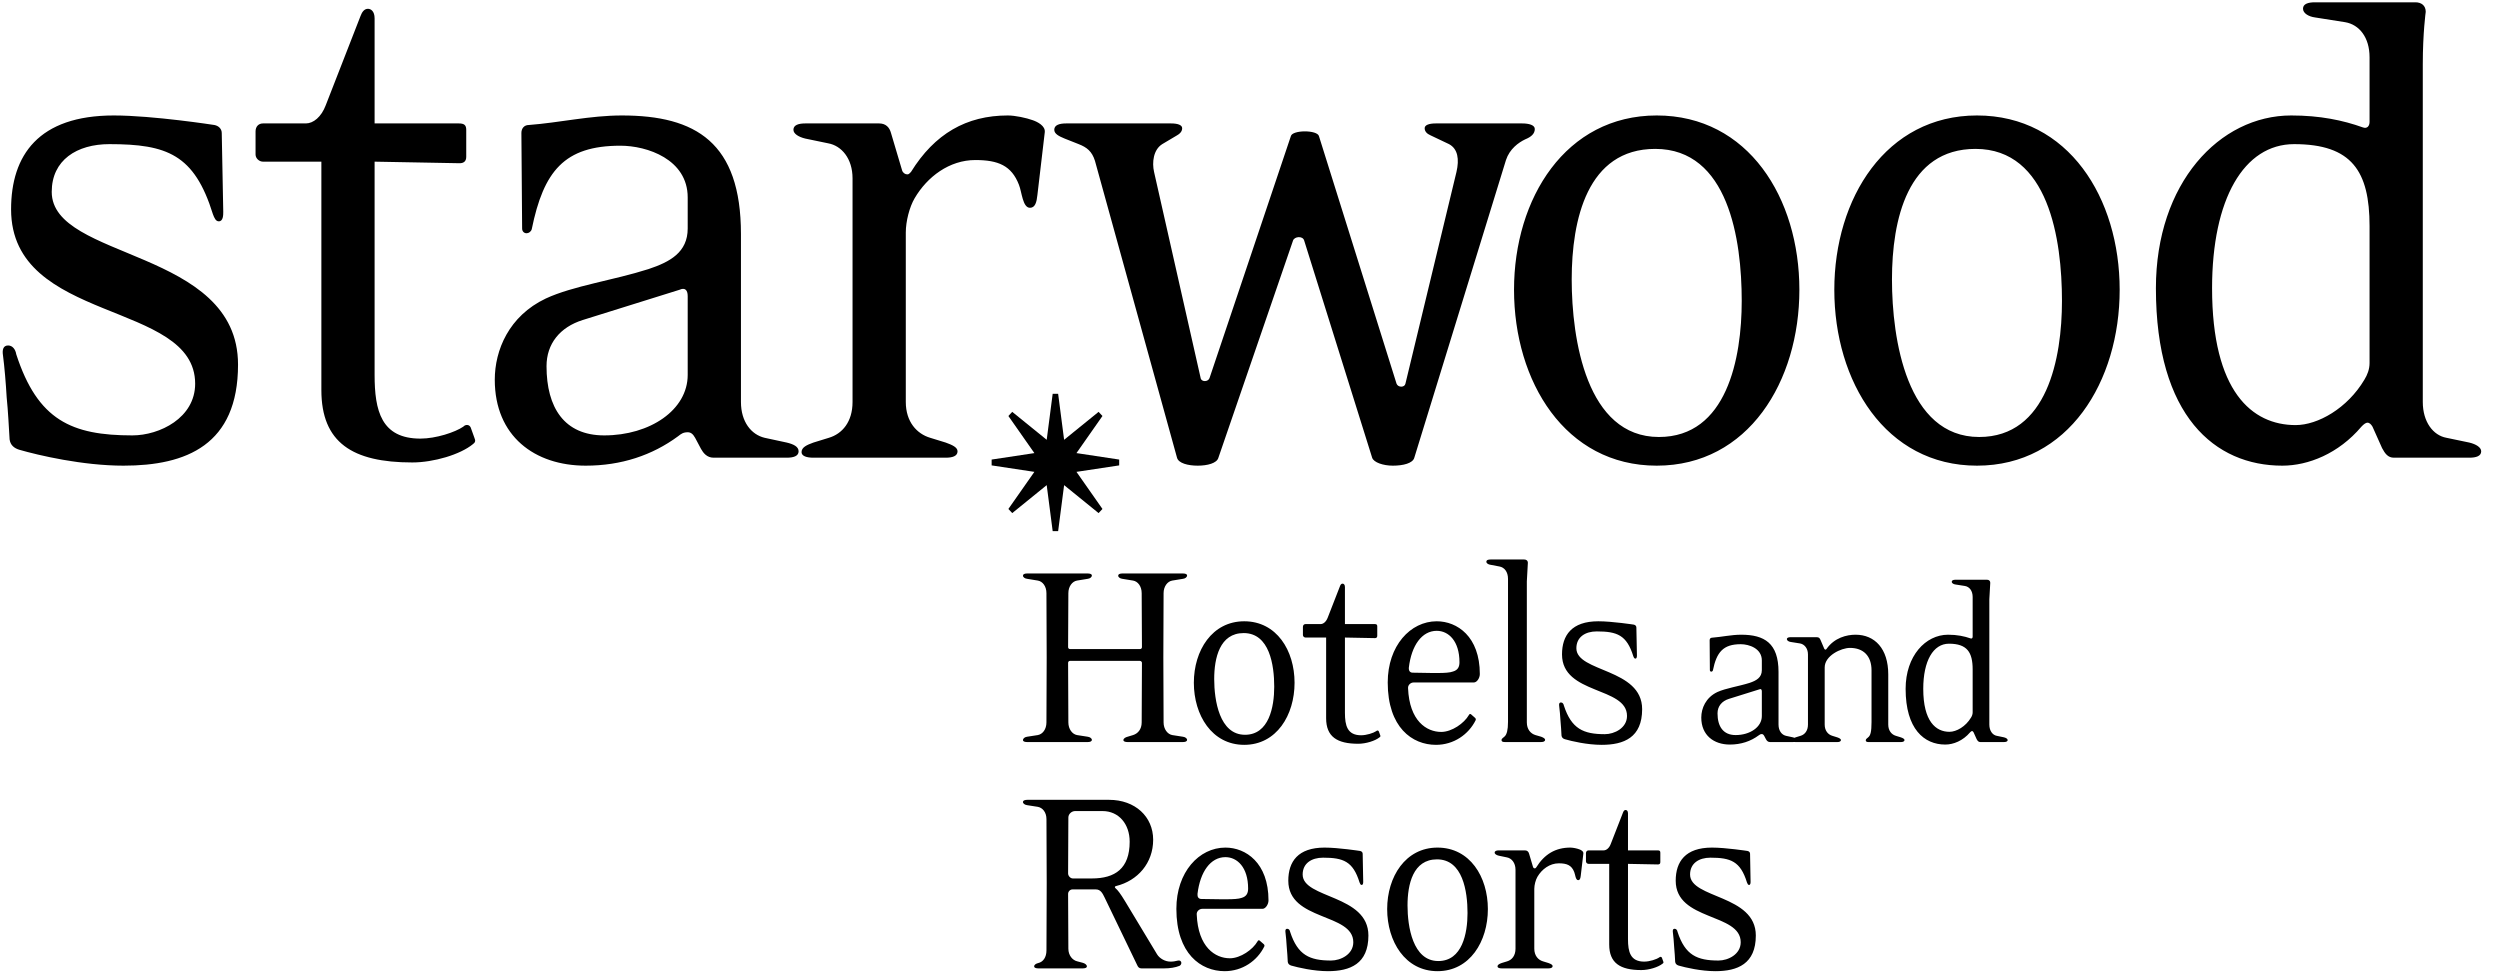
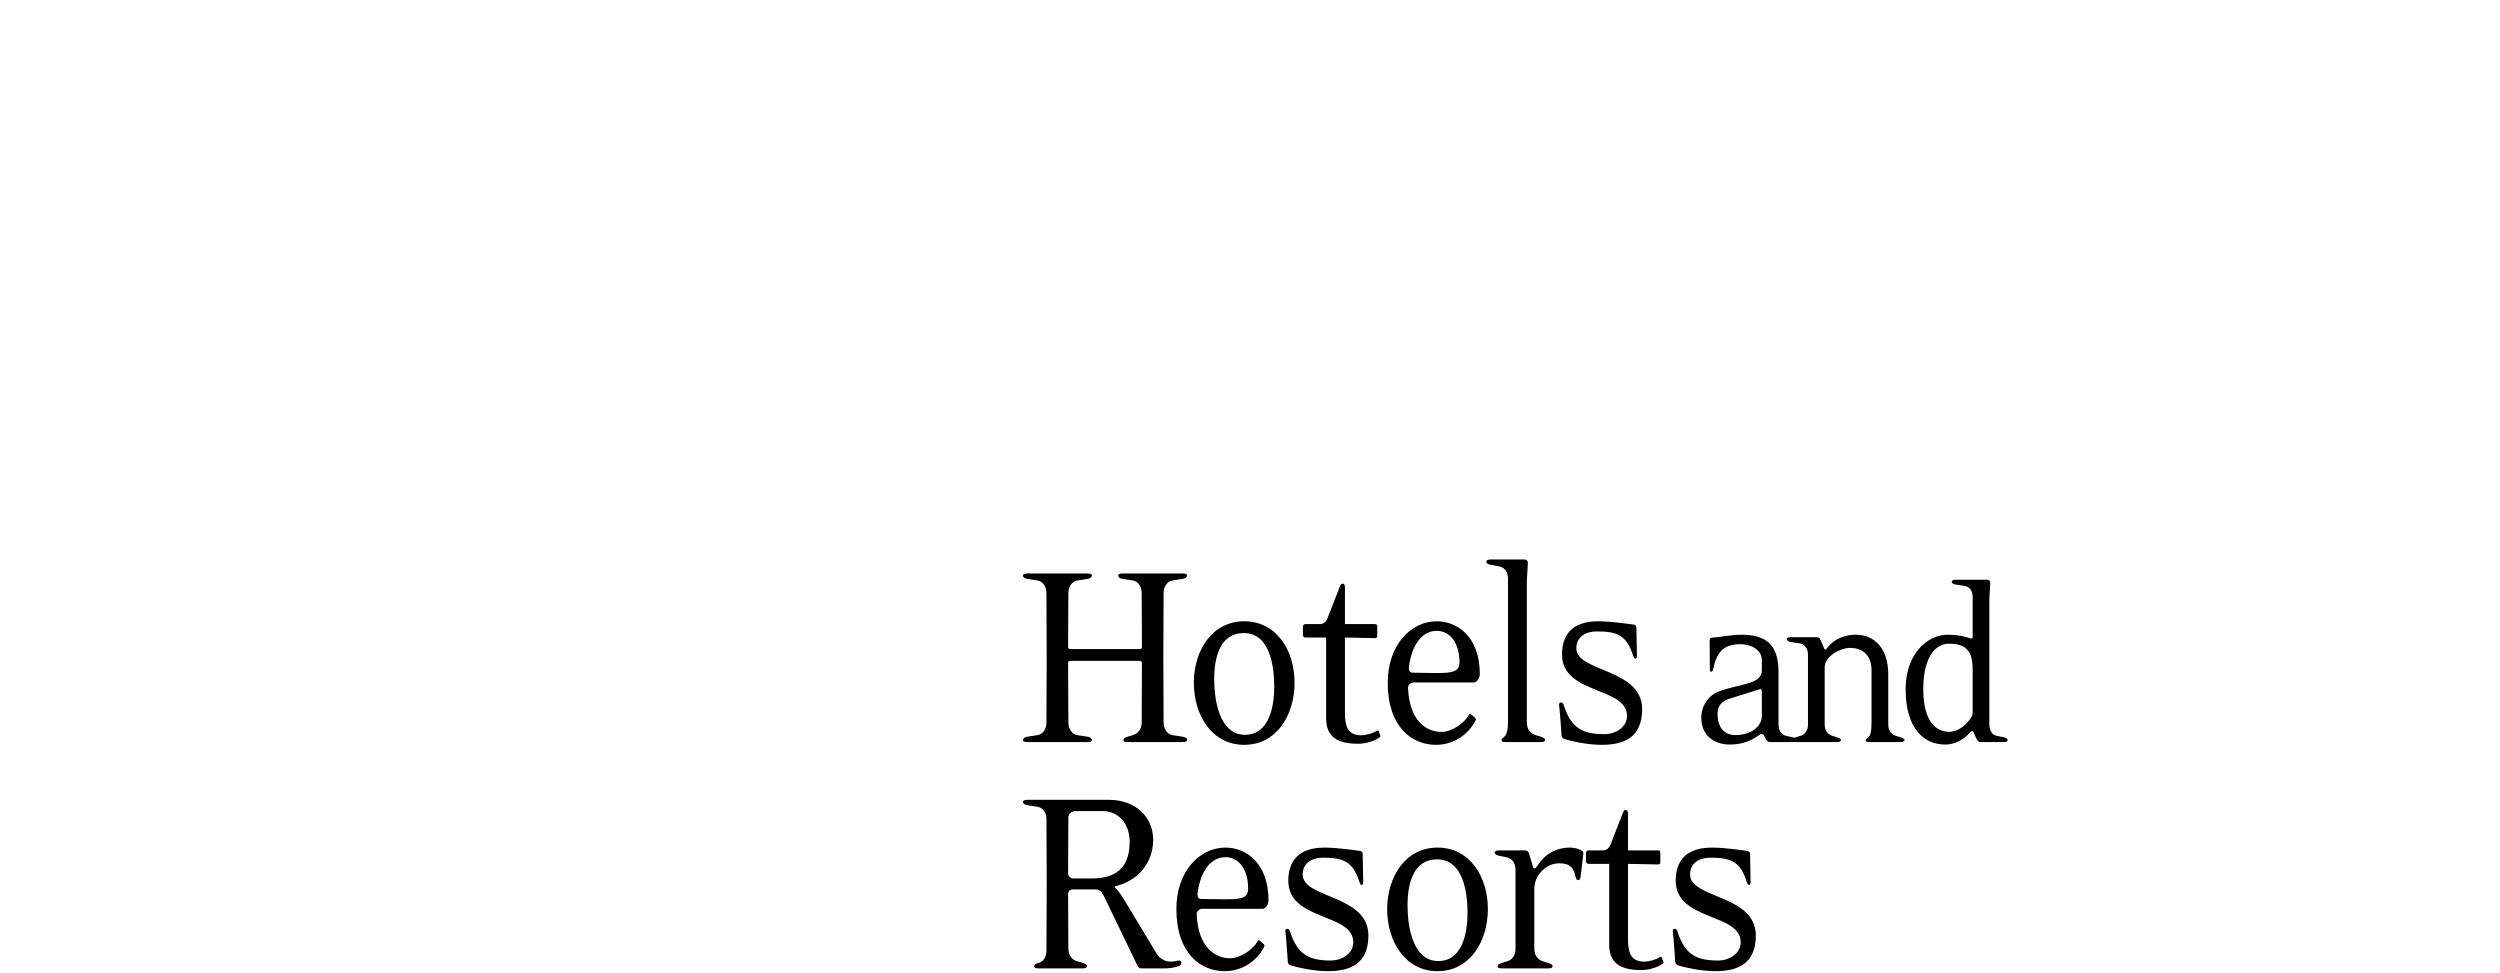
<svg xmlns="http://www.w3.org/2000/svg" width="113" height="44" viewBox="0 0 113 44" fill="none">
  <g clip-path="url(#clip0_175_513)">
    <path d="M79.363 42.285C79.363 40.431 76.391 40.623 76.391 39.528C76.391 39.022 76.791 38.767 77.31 38.767C78.23 38.767 78.667 38.932 78.962 39.885C78.986 39.948 79.01 40 79.057 40C79.126 40 79.126 39.898 79.126 39.849L79.103 38.589C79.103 38.526 79.057 38.476 78.986 38.463C78.986 38.463 78.007 38.311 77.381 38.311C76.179 38.311 75.742 38.945 75.742 39.808C75.742 41.639 78.68 41.256 78.68 42.589C78.68 43.136 78.113 43.416 77.676 43.416C76.709 43.416 76.168 43.175 75.825 42.12C75.813 42.044 75.766 41.981 75.696 41.981C75.613 41.981 75.6 42.057 75.613 42.133C75.636 42.312 75.66 42.589 75.672 42.806C75.696 43.034 75.707 43.287 75.718 43.479C75.731 43.567 75.789 43.617 75.873 43.644C76.179 43.732 76.886 43.897 77.536 43.897C78.538 43.897 79.363 43.567 79.363 42.285ZM75.177 43.452L75.117 43.287C75.093 43.238 75.035 43.238 75 43.274C74.871 43.364 74.563 43.465 74.316 43.465C73.691 43.465 73.585 43.021 73.585 42.45V39.047L74.94 39.073C75 39.073 75.047 39.047 75.047 38.971V38.539C75.047 38.463 75.011 38.437 74.929 38.437H73.585V36.762C73.585 36.647 73.525 36.611 73.478 36.611C73.419 36.611 73.385 36.66 73.361 36.723L72.806 38.147C72.736 38.336 72.605 38.437 72.487 38.437H71.804C71.733 38.437 71.685 38.49 71.685 38.566V38.932C71.685 38.998 71.745 39.047 71.804 39.047H72.736V42.691C72.736 43.529 73.231 43.847 74.186 43.847C74.528 43.847 74.952 43.719 75.153 43.554C75.188 43.528 75.201 43.505 75.177 43.452ZM71.568 38.578C71.58 38.476 71.45 38.411 71.379 38.388C71.273 38.348 71.097 38.311 70.978 38.311C70.317 38.311 69.811 38.602 69.434 39.212C69.41 39.239 69.399 39.251 69.374 39.251C69.339 39.251 69.303 39.225 69.292 39.185L69.115 38.589C69.091 38.5 69.033 38.437 68.927 38.437H67.747C67.641 38.437 67.559 38.463 67.559 38.539C67.559 38.602 67.641 38.654 67.747 38.678L68.113 38.754C68.325 38.794 68.501 38.998 68.501 39.314V42.881C68.501 43.199 68.337 43.389 68.124 43.452L67.876 43.528C67.771 43.567 67.689 43.603 67.689 43.682C67.689 43.745 67.771 43.771 67.876 43.771H69.988C70.093 43.771 70.177 43.745 70.177 43.669C70.177 43.603 70.093 43.567 69.988 43.528L69.74 43.452C69.528 43.389 69.35 43.199 69.35 42.881V40.178C69.35 40 69.41 39.772 69.492 39.631C69.693 39.288 70.047 39.022 70.459 39.022C70.825 39.022 71.037 39.11 71.155 39.416C71.202 39.528 71.215 39.783 71.332 39.783C71.415 39.783 71.438 39.693 71.45 39.58L71.568 38.578ZM66.332 41.269C66.332 42.183 66.097 43.439 65.011 43.439C63.856 43.439 63.62 41.879 63.62 40.926C63.62 39.973 63.867 38.843 64.953 38.843C66.12 38.843 66.332 40.291 66.332 41.269ZM67.252 41.091C67.252 39.631 66.438 38.311 64.975 38.311C63.525 38.311 62.7 39.631 62.7 41.091C62.7 42.551 63.514 43.897 64.975 43.897C66.438 43.897 67.252 42.551 67.252 41.091ZM61.852 42.285C61.852 40.431 58.88 40.623 58.88 39.528C58.88 39.022 59.282 38.767 59.801 38.767C60.719 38.767 61.156 38.932 61.451 39.885C61.475 39.948 61.498 40 61.546 40C61.617 40 61.617 39.898 61.617 39.849L61.593 38.589C61.593 38.526 61.546 38.476 61.475 38.463C61.475 38.463 60.495 38.311 59.87 38.311C58.668 38.311 58.231 38.945 58.231 39.808C58.231 41.639 61.169 41.256 61.169 42.589C61.169 43.136 60.602 43.416 60.165 43.416C59.198 43.416 58.657 43.175 58.314 42.12C58.302 42.044 58.255 41.981 58.185 41.981C58.102 41.981 58.09 42.057 58.102 42.133C58.125 42.312 58.149 42.589 58.161 42.806C58.185 43.034 58.196 43.287 58.207 43.479C58.22 43.567 58.278 43.617 58.362 43.644C58.668 43.732 59.375 43.897 60.023 43.897C61.026 43.897 61.852 43.567 61.852 42.285ZM56.415 40.165C56.415 40.368 56.345 40.521 56.121 40.584C55.99 40.634 55.719 40.646 55.496 40.646H55.141C54.883 40.646 54.305 40.634 54.305 40.634C54.174 40.634 54.116 40.544 54.127 40.406C54.245 39.404 54.717 38.743 55.389 38.743C55.919 38.743 56.415 39.199 56.415 40.165ZM57.336 40.698C57.336 38.998 56.309 38.311 55.389 38.311C54.198 38.311 53.172 39.416 53.172 41.079C53.172 43.109 54.281 43.897 55.354 43.897C56.156 43.897 56.828 43.429 57.147 42.779C57.159 42.743 57.159 42.716 57.123 42.677L56.934 42.513C56.899 42.489 56.863 42.499 56.84 42.551C56.628 42.921 56.072 43.314 55.59 43.314C54.93 43.314 54.152 42.818 54.092 41.332C54.08 41.194 54.21 41.079 54.34 41.079H57.063C57.205 41.079 57.336 40.876 57.336 40.698ZM51.061 38.045C51.061 39.261 50.4 39.706 49.351 39.706H48.491C48.384 39.706 48.278 39.594 48.278 39.479L48.29 36.952C48.29 36.788 48.443 36.66 48.596 36.66H49.835C50.566 36.66 51.061 37.243 51.061 38.045ZM53.396 43.528C53.396 43.439 53.325 43.402 53.254 43.416C53.09 43.452 53.043 43.465 52.901 43.465C52.666 43.465 52.417 43.326 52.3 43.136L50.861 40.749C50.637 40.379 50.518 40.228 50.424 40.151C50.377 40.112 50.377 40.063 50.447 40.049C51.427 39.808 52.123 39.008 52.123 37.956C52.123 36.913 51.309 36.152 50.13 36.152H46.438C46.332 36.152 46.238 36.178 46.238 36.254C46.238 36.317 46.32 36.38 46.427 36.394L46.91 36.469C47.123 36.509 47.3 36.71 47.3 37.029L47.311 39.911L47.3 42.957C47.3 43.274 47.147 43.479 46.934 43.528C46.828 43.554 46.744 43.603 46.744 43.682C46.744 43.745 46.828 43.771 46.934 43.771H48.939C49.045 43.771 49.127 43.745 49.127 43.682C49.127 43.603 49.032 43.542 48.939 43.518L48.691 43.452C48.478 43.403 48.29 43.185 48.29 42.881L48.278 40.406C48.278 40.291 48.373 40.201 48.478 40.201H49.528C49.752 40.201 49.835 40.379 49.93 40.571L51.404 43.63C51.438 43.707 51.486 43.771 51.591 43.771H52.618C52.889 43.771 53.125 43.732 53.314 43.656C53.361 43.63 53.396 43.581 53.396 43.528Z" fill="black" />
    <path d="M89.164 32.199C89.164 32.287 89.133 32.366 89.09 32.434C88.849 32.842 88.429 33.078 88.116 33.078C87.497 33.078 86.931 32.605 86.931 31.136C86.931 29.872 87.381 29.095 88.094 29.095C88.912 29.095 89.164 29.48 89.164 30.257L89.164 32.199ZM90.746 33.45C90.746 33.395 90.672 33.35 90.579 33.327L90.253 33.259C90.065 33.225 89.918 33.033 89.918 32.751V27.085L89.96 26.341C89.96 26.25 89.897 26.204 89.813 26.204H88.387C88.294 26.204 88.22 26.228 88.22 26.297C88.22 26.364 88.304 26.409 88.387 26.419L88.818 26.487C89.017 26.522 89.164 26.701 89.164 26.984V28.777C89.164 28.835 89.133 28.879 89.069 28.856C88.787 28.757 88.46 28.689 88.052 28.689C87.035 28.689 86.134 29.647 86.134 31.136C86.134 32.954 86.973 33.654 87.926 33.654C88.294 33.654 88.723 33.484 89.048 33.102C89.08 33.067 89.111 33.044 89.133 33.044C89.164 33.044 89.185 33.067 89.206 33.102L89.342 33.405C89.384 33.484 89.425 33.541 89.51 33.541H90.579C90.672 33.541 90.746 33.517 90.746 33.45ZM86.082 33.45C86.082 33.395 86.008 33.36 85.914 33.327L85.693 33.259C85.505 33.204 85.349 33.033 85.349 32.751V30.482C85.349 29.32 84.74 28.689 83.87 28.689C83.472 28.689 82.915 28.824 82.559 29.332C82.528 29.387 82.476 29.364 82.455 29.32L82.287 28.925C82.255 28.846 82.213 28.801 82.118 28.801H80.935C80.84 28.801 80.767 28.824 80.767 28.89C80.767 28.947 80.84 29.002 80.935 29.016L81.364 29.084C81.553 29.118 81.72 29.299 81.72 29.579V32.751C81.72 33.033 81.573 33.204 81.385 33.259L81.165 33.327C81.072 33.361 80.997 33.395 80.997 33.462C80.997 33.517 81.072 33.542 81.165 33.542H83.041C83.135 33.542 83.209 33.517 83.209 33.45C83.209 33.395 83.135 33.361 83.041 33.327L82.822 33.259C82.633 33.204 82.476 33.034 82.476 32.751V30.167C82.476 29.636 83.22 29.285 83.618 29.285C84.226 29.285 84.593 29.647 84.593 30.301V32.638C84.593 33.089 84.541 33.225 84.467 33.303C84.404 33.371 84.332 33.395 84.332 33.462C84.332 33.517 84.373 33.542 84.467 33.542H85.914C86.008 33.542 86.082 33.517 86.082 33.45ZM79.635 32.366C79.635 32.864 79.1 33.225 78.45 33.225C77.884 33.225 77.632 32.83 77.632 32.243C77.632 31.927 77.822 31.691 78.147 31.589L79.519 31.16C79.593 31.125 79.635 31.16 79.635 31.251V32.366ZM81.207 33.45C81.207 33.385 81.134 33.35 81.039 33.327L80.726 33.259C80.536 33.215 80.389 33.034 80.389 32.751V30.369C80.389 29.071 79.75 28.689 78.702 28.689C78.251 28.689 77.822 28.791 77.381 28.824C77.317 28.824 77.276 28.87 77.276 28.937L77.286 30.29C77.286 30.334 77.317 30.359 77.35 30.359C77.381 30.359 77.412 30.335 77.423 30.301C77.59 29.48 77.884 29.118 78.681 29.118C79.058 29.118 79.635 29.309 79.635 29.851V30.29C79.635 30.628 79.384 30.765 79.079 30.867C78.586 31.023 78.01 31.105 77.621 31.282C77.099 31.531 76.898 32.018 76.898 32.434C76.898 33.235 77.466 33.654 78.189 33.654C78.691 33.654 79.131 33.508 79.498 33.235C79.541 33.204 79.572 33.18 79.635 33.18C79.676 33.18 79.707 33.204 79.74 33.259L79.823 33.416C79.854 33.473 79.907 33.541 80.001 33.541H81.04C81.134 33.541 81.207 33.517 81.207 33.45ZM74.225 32.055C74.225 30.202 71.252 30.392 71.252 29.301C71.252 28.794 71.654 28.54 72.173 28.54C73.092 28.54 73.529 28.705 73.824 29.657C73.847 29.72 73.871 29.769 73.918 29.769C73.989 29.769 73.989 29.667 73.989 29.618L73.964 28.362C73.964 28.296 73.918 28.247 73.847 28.233C73.847 28.233 72.869 28.082 72.243 28.082C71.04 28.082 70.603 28.717 70.603 29.579C70.603 31.408 73.541 31.026 73.541 32.361C73.541 32.905 72.975 33.185 72.538 33.185C71.571 33.185 71.029 32.945 70.687 31.89C70.674 31.814 70.627 31.751 70.558 31.751C70.474 31.751 70.463 31.828 70.474 31.902C70.498 32.081 70.521 32.361 70.534 32.575C70.558 32.806 70.569 33.06 70.58 33.248C70.592 33.338 70.651 33.39 70.734 33.413C71.04 33.503 71.748 33.667 72.397 33.667C73.399 33.667 74.225 33.338 74.225 32.055ZM69.838 33.44C69.838 33.377 69.755 33.338 69.66 33.3L69.401 33.225C69.189 33.16 69.013 32.971 69.013 32.652V26.278L69.059 25.441C69.059 25.339 68.988 25.289 68.894 25.289H67.373C67.266 25.289 67.184 25.313 67.184 25.391C67.184 25.467 67.279 25.517 67.373 25.529L67.773 25.605C67.998 25.644 68.162 25.846 68.162 26.163V32.627C68.162 33.007 68.104 33.185 68.022 33.275C67.95 33.35 67.869 33.377 67.869 33.453C67.869 33.515 67.915 33.541 68.022 33.541H69.649C69.755 33.541 69.838 33.515 69.838 33.44ZM65.968 29.935C65.968 30.139 65.897 30.29 65.673 30.353C65.544 30.405 65.272 30.419 65.048 30.419H64.695C64.434 30.419 63.857 30.405 63.857 30.405C63.727 30.405 63.669 30.317 63.68 30.175C63.798 29.173 64.27 28.513 64.941 28.513C65.473 28.513 65.968 28.972 65.968 29.935ZM66.888 30.468C66.888 28.767 65.862 28.082 64.941 28.082C63.751 28.082 62.725 29.186 62.725 30.848C62.725 32.882 63.833 33.667 64.906 33.667C65.709 33.667 66.381 33.198 66.7 32.552C66.711 32.512 66.711 32.487 66.676 32.45L66.487 32.284C66.451 32.259 66.416 32.272 66.392 32.322C66.181 32.69 65.626 33.083 65.143 33.083C64.482 33.083 63.704 32.589 63.644 31.105C63.633 30.963 63.762 30.848 63.893 30.848H66.617C66.758 30.848 66.888 30.647 66.888 30.468ZM62.383 33.225L62.323 33.06C62.3 33.007 62.241 33.007 62.206 33.047C62.076 33.135 61.77 33.234 61.522 33.234C60.897 33.234 60.791 32.792 60.791 32.22V28.817L62.147 28.843C62.206 28.843 62.252 28.817 62.252 28.741V28.309C62.252 28.233 62.218 28.208 62.135 28.208H60.791V26.531C60.791 26.419 60.731 26.38 60.685 26.38C60.626 26.38 60.59 26.429 60.567 26.495L60.013 27.917C59.941 28.107 59.812 28.208 59.694 28.208H59.01C58.939 28.208 58.892 28.26 58.892 28.335V28.705C58.892 28.767 58.95 28.817 59.01 28.817H59.941V32.462C59.941 33.3 60.436 33.618 61.392 33.618C61.735 33.618 62.159 33.489 62.359 33.324C62.394 33.3 62.407 33.275 62.383 33.225ZM57.595 31.039C57.595 31.955 57.359 33.212 56.274 33.212C55.117 33.212 54.882 31.649 54.882 30.696C54.882 29.743 55.13 28.615 56.215 28.615C57.383 28.615 57.595 30.062 57.595 31.039ZM58.514 30.861C58.514 29.4 57.702 28.082 56.239 28.082C54.788 28.082 53.962 29.4 53.962 30.861C53.962 32.322 54.776 33.667 56.239 33.667C57.702 33.667 58.514 32.322 58.514 30.861ZM53.656 33.44C53.656 33.377 53.574 33.313 53.467 33.3L52.984 33.225C52.771 33.185 52.594 32.957 52.594 32.651L52.583 29.719L52.594 26.811C52.594 26.506 52.771 26.278 52.984 26.242L53.467 26.163C53.574 26.152 53.656 26.086 53.656 26.011C53.656 25.948 53.574 25.921 53.467 25.921H50.731C50.625 25.921 50.543 25.948 50.543 26.025C50.543 26.086 50.625 26.152 50.731 26.163L51.215 26.242C51.427 26.278 51.604 26.495 51.604 26.811L51.616 29.249C51.616 29.301 51.581 29.337 51.533 29.337H48.361C48.314 29.337 48.278 29.301 48.278 29.249L48.29 26.811C48.29 26.506 48.467 26.278 48.68 26.242L49.163 26.163C49.269 26.152 49.352 26.086 49.352 26.011C49.352 25.948 49.268 25.921 49.163 25.921H46.427C46.321 25.921 46.239 25.948 46.239 26.025C46.239 26.086 46.321 26.152 46.427 26.163L46.911 26.242C47.123 26.278 47.299 26.495 47.299 26.811L47.31 29.719L47.299 32.651C47.299 32.971 47.123 33.185 46.911 33.225L46.427 33.3C46.321 33.313 46.239 33.377 46.239 33.453C46.239 33.515 46.321 33.541 46.427 33.541H49.163C49.269 33.541 49.352 33.514 49.352 33.44C49.352 33.377 49.268 33.313 49.163 33.3L48.68 33.225C48.467 33.185 48.29 32.957 48.29 32.651L48.278 29.961C48.278 29.911 48.314 29.872 48.361 29.872H51.522C51.569 29.872 51.616 29.911 51.616 29.961L51.604 32.651C51.604 32.971 51.427 33.159 51.215 33.225L50.968 33.3C50.873 33.324 50.778 33.377 50.778 33.453C50.778 33.515 50.862 33.541 50.968 33.541H53.467C53.574 33.541 53.656 33.514 53.656 33.44Z" fill="black" />
-     <path d="M107.104 16.407C107.104 16.694 107.004 16.946 106.87 17.163C106.102 18.458 104.765 19.214 103.763 19.214C101.791 19.214 99.986 17.702 99.986 13.026C99.986 8.997 101.423 6.515 103.695 6.515C106.302 6.515 107.104 7.737 107.104 10.22V16.407ZM112.15 20.4C112.15 20.22 111.916 20.077 111.614 20.004L110.579 19.788C109.978 19.68 109.51 19.069 109.51 18.17V2.91C109.51 1.484 109.643 0.535 109.643 0.535C109.643 0.247 109.442 0.104 109.175 0.104H104.631C104.33 0.104 104.096 0.176 104.096 0.392C104.096 0.607 104.364 0.751 104.631 0.787L106.001 1.003C106.636 1.111 107.104 1.686 107.104 2.587V5.507C107.104 5.688 107.004 5.831 106.802 5.759C105.901 5.436 104.864 5.219 103.562 5.219C100.321 5.219 97.447 8.277 97.447 13.026C97.447 18.817 100.121 21.048 103.16 21.048C104.33 21.048 105.701 20.508 106.736 19.285C106.836 19.177 106.937 19.105 107.004 19.105C107.104 19.105 107.171 19.177 107.237 19.285L107.671 20.256C107.806 20.508 107.939 20.688 108.206 20.688H111.614C111.916 20.688 112.15 20.617 112.15 20.4ZM93.201 13.601C93.201 16.192 92.534 19.752 89.459 19.752C86.184 19.752 85.517 15.327 85.517 12.63C85.517 9.932 86.218 6.73 89.293 6.73C92.601 6.73 93.201 10.831 93.201 13.601ZM95.809 13.097C95.809 8.96 93.502 5.219 89.36 5.219C85.249 5.219 82.911 8.96 82.911 13.097C82.911 17.234 85.216 21.048 89.36 21.048C93.502 21.048 95.809 17.234 95.809 13.097ZM78.726 13.601C78.726 16.192 78.057 19.752 74.983 19.752C71.708 19.752 71.041 15.327 71.041 12.63C71.041 9.932 71.742 6.73 74.816 6.73C78.125 6.73 78.726 10.831 78.726 13.601ZM81.332 13.097C81.332 8.96 79.026 5.219 74.883 5.219C70.773 5.219 68.434 8.96 68.434 13.097C68.434 17.234 70.74 21.048 74.883 21.048C79.026 21.048 81.332 17.234 81.332 13.097ZM69.373 5.831C69.373 5.65 69.105 5.579 68.804 5.579H64.895C64.594 5.579 64.395 5.65 64.395 5.795C64.395 5.938 64.495 6.047 64.662 6.118L65.497 6.515C65.897 6.73 65.965 7.198 65.832 7.773L63.525 17.343C63.491 17.522 63.191 17.522 63.124 17.343L59.617 6.154C59.583 6.011 59.282 5.938 58.98 5.938C58.681 5.938 58.379 6.011 58.347 6.154L54.67 17.091C54.604 17.27 54.304 17.27 54.27 17.091L52.164 7.773C52.065 7.341 52.131 6.767 52.533 6.515L53.201 6.118C53.334 6.047 53.434 5.938 53.434 5.795C53.434 5.65 53.233 5.579 52.934 5.579H48.188C47.887 5.579 47.653 5.65 47.653 5.866C47.653 6.047 47.854 6.154 48.121 6.263L48.757 6.515C49.123 6.658 49.357 6.838 49.492 7.27L53.201 20.688C53.267 20.94 53.702 21.048 54.136 21.048C54.57 21.048 55.005 20.94 55.072 20.688L58.447 10.867C58.514 10.687 58.881 10.652 58.947 10.867L62.021 20.688C62.089 20.904 62.523 21.048 62.957 21.048C63.425 21.048 63.86 20.94 63.927 20.688L68.07 7.234C68.236 6.73 68.638 6.442 68.938 6.299C69.206 6.19 69.373 6.047 69.373 5.831ZM47.224 5.975C47.257 5.688 46.89 5.507 46.689 5.436C46.389 5.327 45.887 5.219 45.553 5.219C43.681 5.219 42.245 6.047 41.176 7.773C41.108 7.845 41.076 7.882 41.009 7.882C40.908 7.882 40.808 7.809 40.775 7.701L40.273 6.011C40.206 5.759 40.039 5.579 39.739 5.579H36.397C36.097 5.579 35.863 5.65 35.863 5.866C35.863 6.047 36.097 6.19 36.397 6.263L37.434 6.478C38.035 6.586 38.535 7.162 38.535 8.061V18.17C38.535 19.069 38.069 19.609 37.466 19.788L36.766 20.004C36.464 20.113 36.23 20.22 36.23 20.436C36.23 20.617 36.464 20.688 36.766 20.688H42.746C43.048 20.688 43.281 20.617 43.281 20.4C43.281 20.22 43.048 20.113 42.746 20.004L42.044 19.788C41.443 19.609 40.942 19.069 40.942 18.17V10.507C40.942 10.004 41.108 9.356 41.342 8.96C41.91 7.989 42.913 7.234 44.083 7.234C45.119 7.234 45.72 7.485 46.055 8.349C46.188 8.674 46.221 9.392 46.555 9.392C46.789 9.392 46.857 9.14 46.89 8.817L47.224 5.975ZM31.084 16.946C31.084 18.529 29.382 19.68 27.309 19.68C25.504 19.68 24.703 18.422 24.703 16.551C24.703 15.543 25.304 14.789 26.341 14.464L30.717 13.097C30.951 12.99 31.084 13.097 31.084 13.385V16.946ZM36.097 20.4C36.097 20.184 35.863 20.077 35.562 20.004L34.56 19.788C33.959 19.645 33.491 19.069 33.491 18.17V10.579C33.491 6.442 31.453 5.219 28.111 5.219C26.674 5.219 25.304 5.543 23.901 5.65C23.701 5.65 23.567 5.795 23.567 6.011L23.6 10.327C23.6 10.471 23.701 10.543 23.8 10.543C23.901 10.543 24.001 10.471 24.034 10.363C24.57 7.737 25.504 6.586 28.044 6.586C29.247 6.586 31.084 7.198 31.084 8.924V10.327C31.084 11.407 30.283 11.839 29.314 12.162C27.744 12.666 25.906 12.918 24.669 13.493C22.999 14.285 22.364 15.831 22.364 17.163C22.364 19.718 24.169 21.048 26.474 21.048C28.077 21.048 29.481 20.581 30.651 19.717C30.785 19.609 30.884 19.538 31.084 19.538C31.219 19.538 31.319 19.609 31.419 19.788L31.687 20.292C31.787 20.472 31.953 20.688 32.255 20.688H35.562C35.863 20.688 36.097 20.617 36.097 20.4ZM21.443 19.788L21.275 19.321C21.209 19.177 21.041 19.177 20.941 19.285C20.573 19.538 19.705 19.825 19.003 19.825C17.232 19.825 16.932 18.565 16.932 16.946V7.307L20.774 7.378C20.941 7.378 21.074 7.307 21.074 7.089V5.866C21.074 5.65 20.975 5.579 20.741 5.579H16.932V0.83C16.932 0.507 16.764 0.398 16.631 0.398C16.464 0.398 16.363 0.543 16.296 0.723L14.726 4.751C14.526 5.291 14.158 5.579 13.824 5.579H11.886C11.685 5.579 11.551 5.722 11.551 5.938V6.982C11.551 7.162 11.719 7.307 11.886 7.307H14.526V17.631C14.526 20.004 15.928 20.903 18.634 20.903C19.604 20.903 20.807 20.544 21.375 20.076C21.475 20.004 21.509 19.932 21.443 19.788ZM10.759 16.48C10.759 11.226 2.338 11.766 2.338 8.673C2.338 7.234 3.475 6.515 4.945 6.515C7.551 6.515 8.787 6.982 9.623 9.68C9.69 9.859 9.756 10.004 9.89 10.004C10.091 10.004 10.091 9.716 10.091 9.571L10.023 6.011C10.023 5.831 9.89 5.688 9.69 5.65C9.69 5.65 6.916 5.219 5.145 5.219C1.737 5.219 0.501 7.018 0.501 9.464C0.501 14.645 8.821 13.565 8.821 17.343C8.821 18.889 7.216 19.68 5.98 19.68C3.241 19.68 1.704 18.998 0.734 16.012C0.701 15.796 0.568 15.615 0.367 15.615C0.133 15.615 0.1 15.831 0.133 16.048C0.2 16.551 0.267 17.343 0.301 17.954C0.367 18.601 0.4 19.321 0.434 19.861C0.467 20.113 0.634 20.256 0.868 20.328C1.737 20.58 3.741 21.048 5.58 21.048C8.42 21.048 10.759 20.113 10.759 16.48Z" fill="black" />
-     <path d="M50.587 20.772L48.656 20.48L49.831 18.803L49.656 18.616L48.098 19.879L47.828 17.801H47.581L47.311 19.879L45.753 18.616L45.579 18.803L46.754 20.48L44.822 20.772V21.036L46.754 21.328L45.579 23.005L45.753 23.192L47.311 21.928L47.581 24.007H47.828L48.098 21.928L49.656 23.192L49.831 23.005L48.656 21.328L50.587 21.036V20.772Z" fill="black" />
  </g>
  <defs>
    <clipPath id="clip0_175_513">
      <rect width="112.028" height="43.793" fill="white" transform="translate(0.122 0.104)" />
    </clipPath>
  </defs>
</svg>